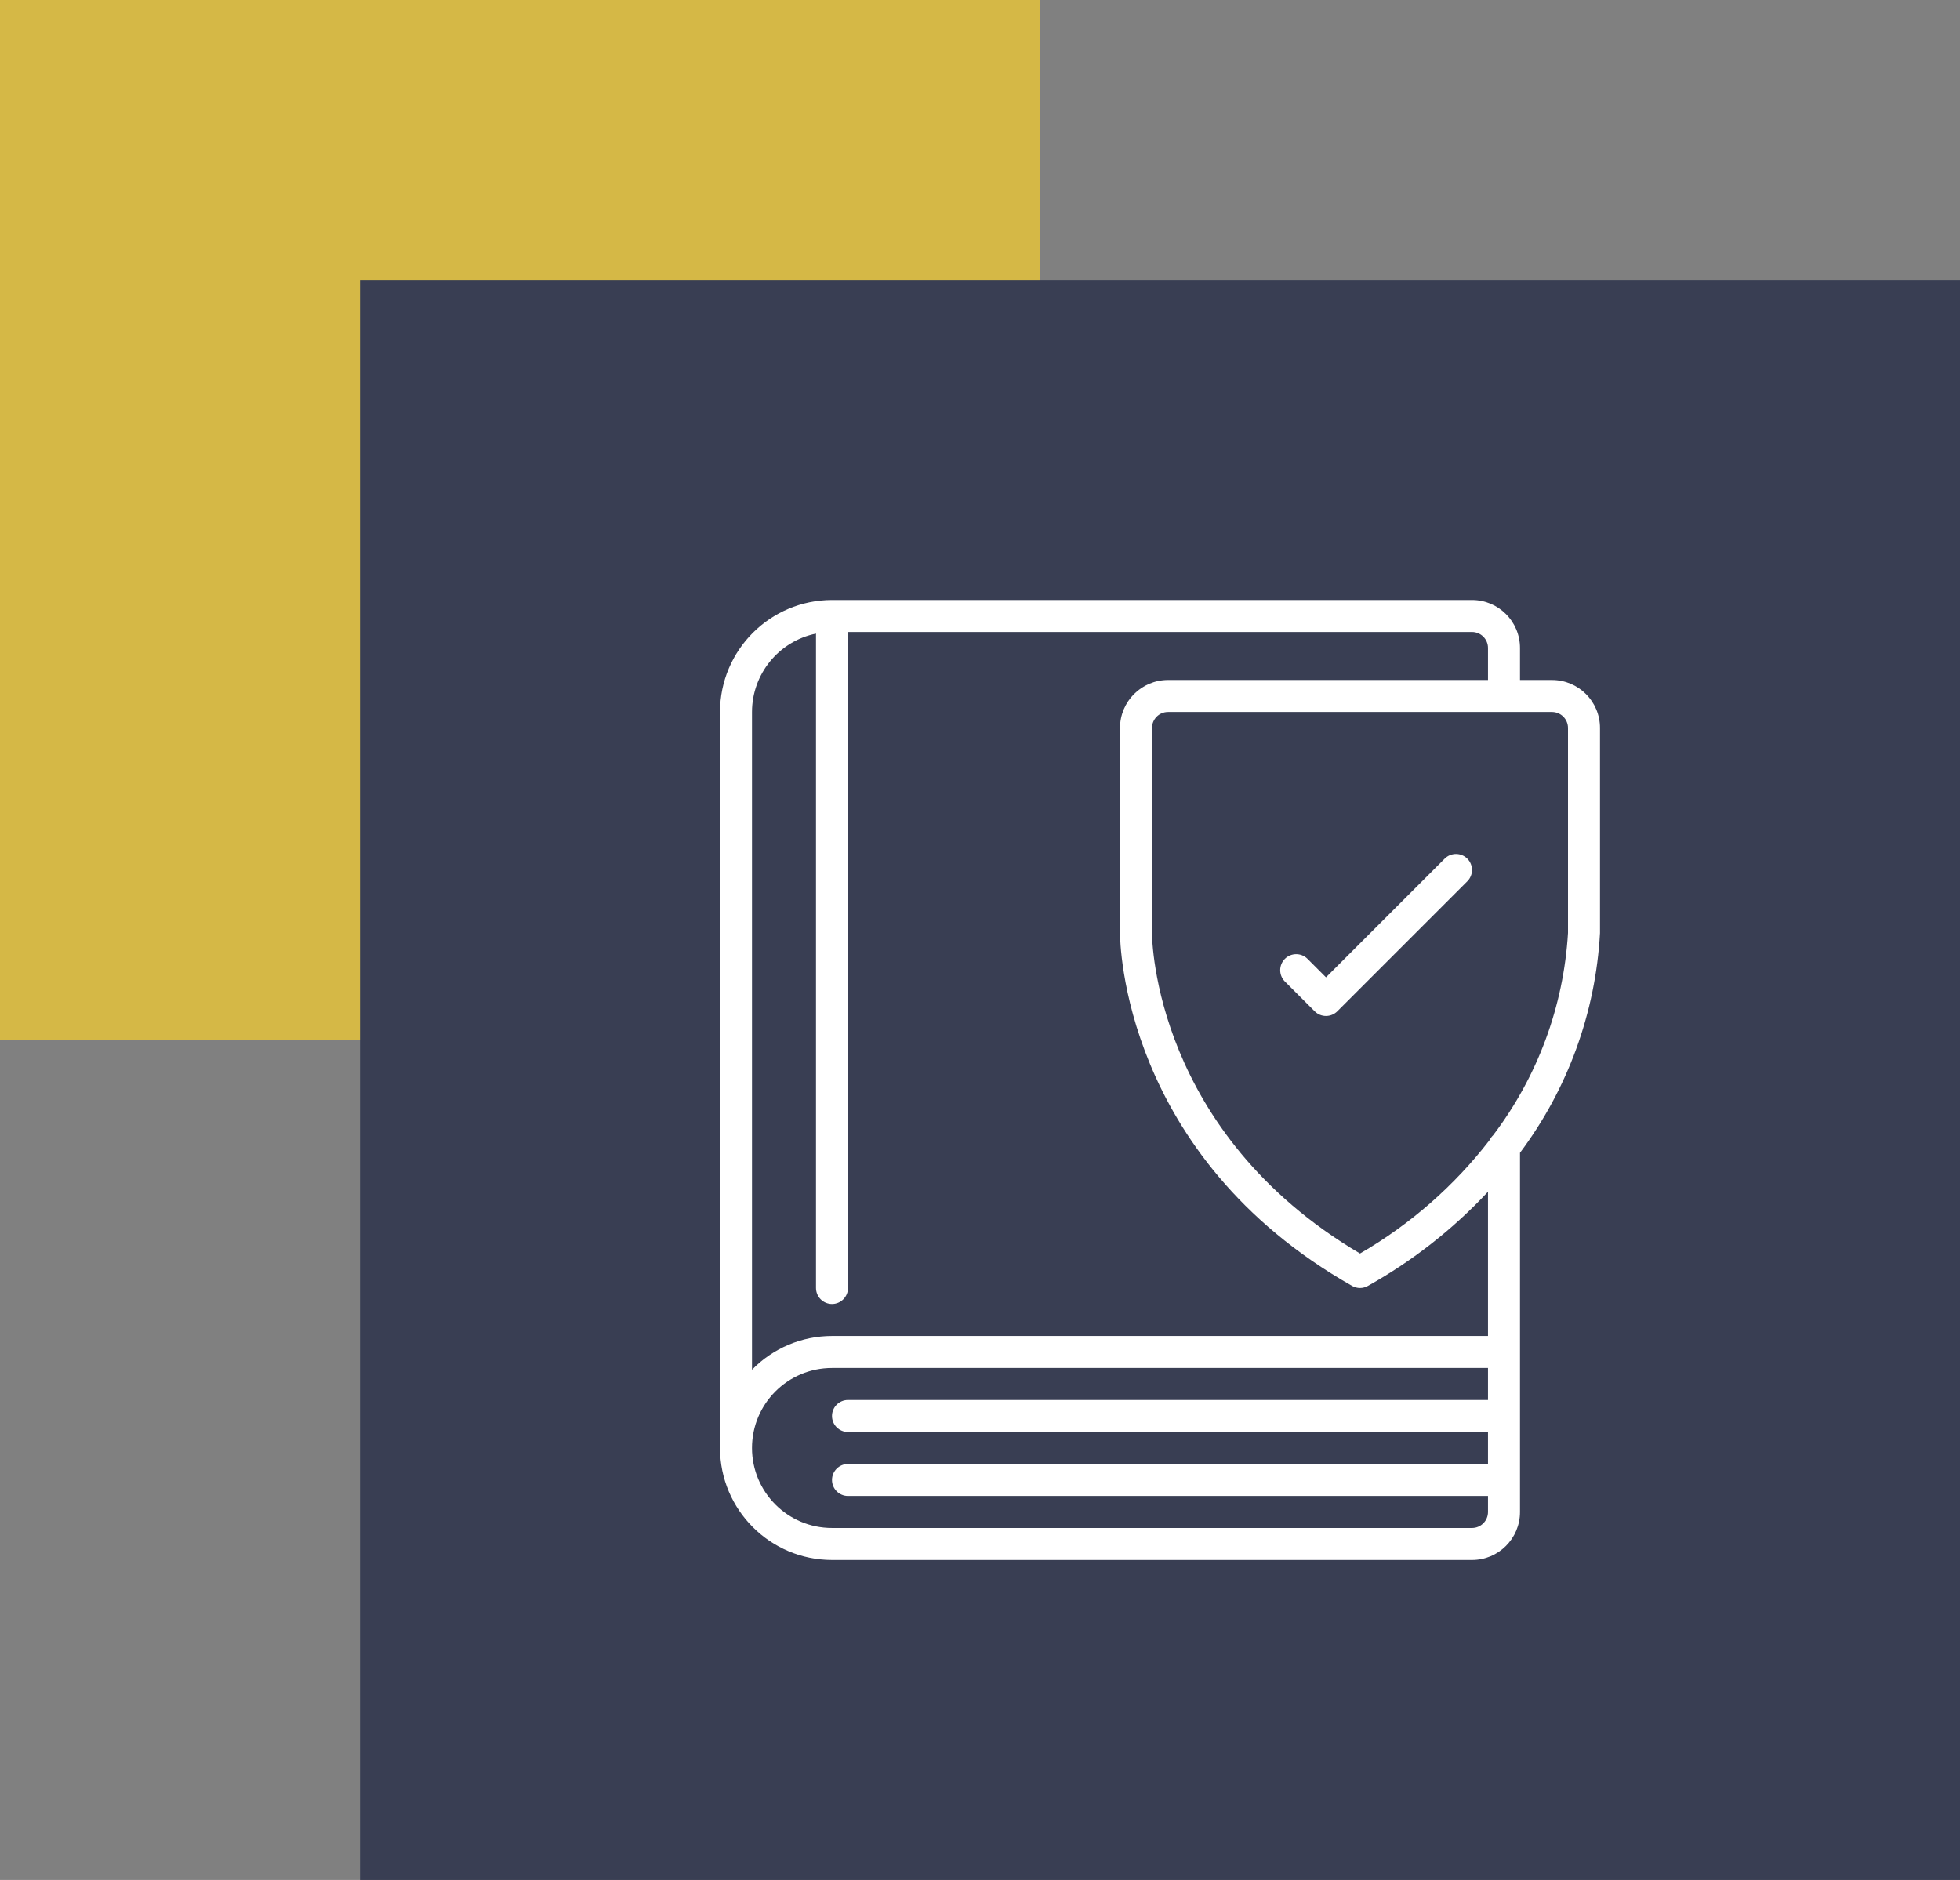
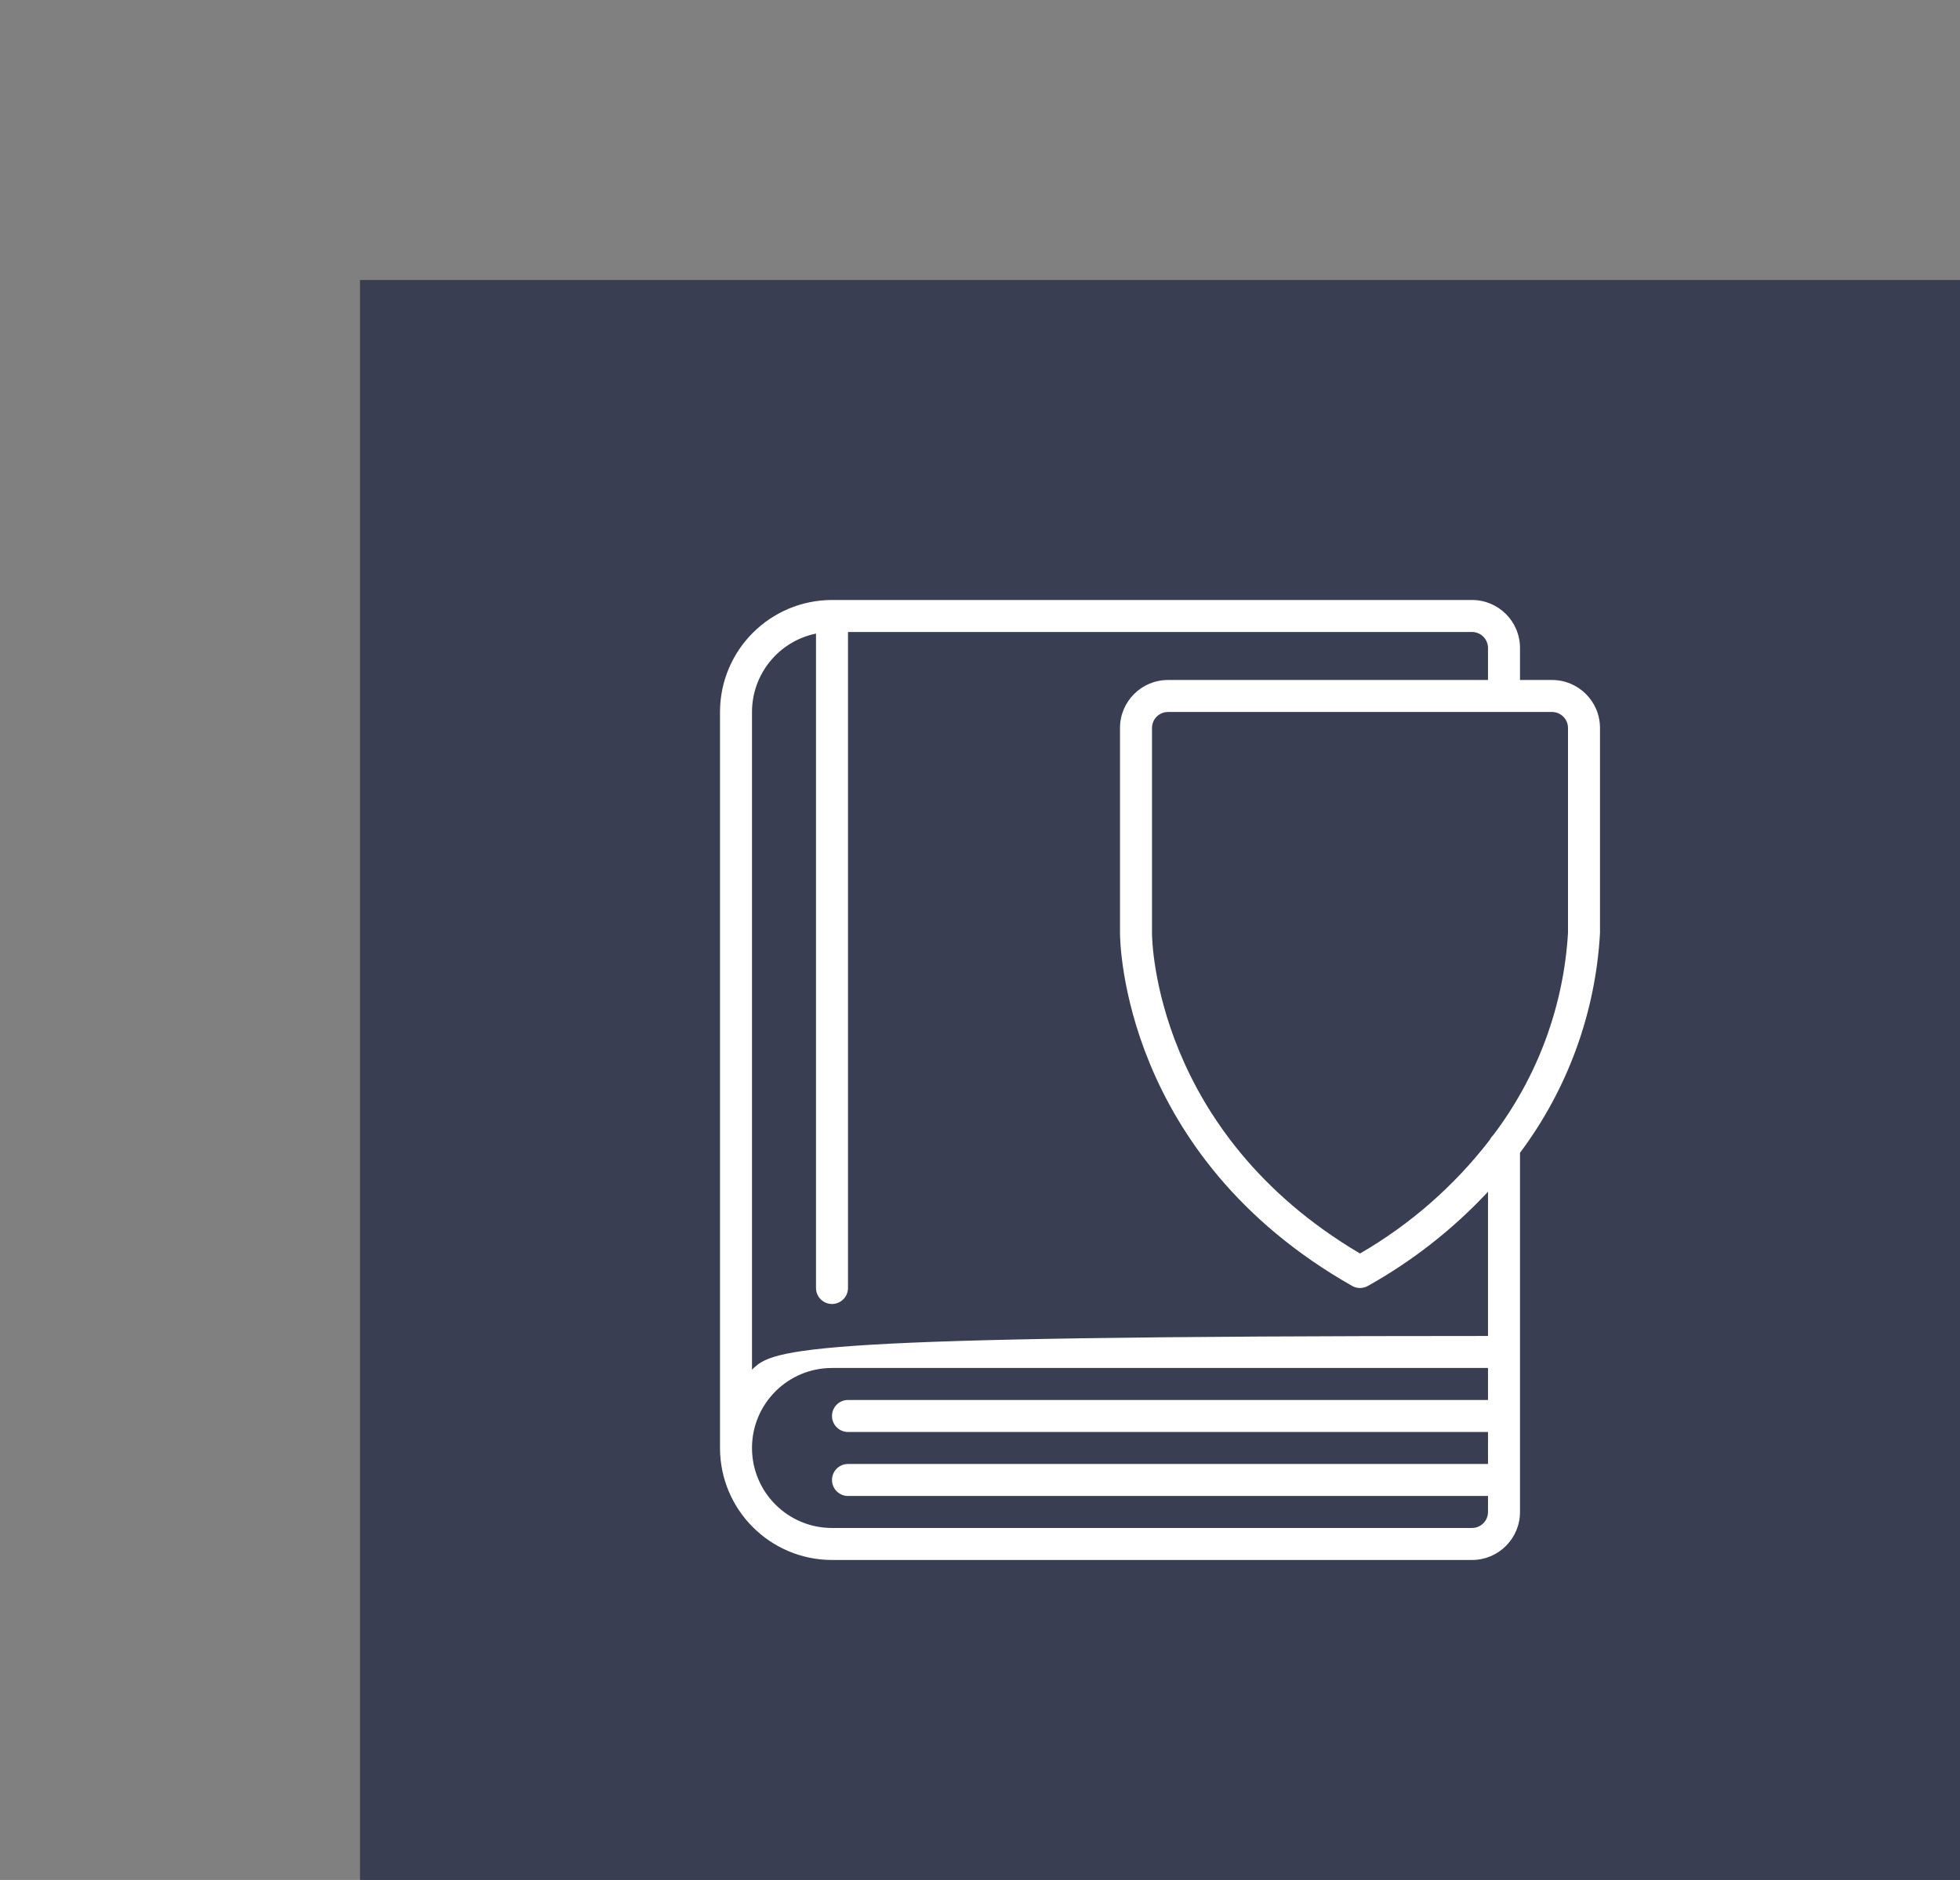
<svg xmlns="http://www.w3.org/2000/svg" width="49px" height="47px" viewBox="0 0 49 47" version="1.1">
  <rect x="0" y="0" width="49" height="47" fill="#808080" stroke="none" />
  <title>Group 10</title>
  <desc>Created with Sketch.</desc>
  <g id="Concept-3" stroke="none" stroke-width="1" fill="none" fill-rule="evenodd">
    <g id="1-copy-25" transform="translate(-269, -1969)">
      <g id="Group-8" transform="translate(178, 1665)">
        <g id="Group-3" transform="translate(0, 218)">
          <g id="Group-4-Copy">
            <g id="Group-10" transform="translate(91, 86)">
              <g id="Group-3-Copy">
-                 <rect id="Rectangle-5" fill="#D5B846" x="0" y="0" width="26" height="26" />
                <rect id="Rectangle-23-Copy" fill="#393E53" x="9" y="7" width="40" height="40" />
              </g>
              <g id="Group" transform="translate(18, 15)" fill="#FFFFFF" fill-rule="nonzero">
-                 <path d="M20.8,2 L20,2 L20,1.2 C20,0.537 19.463,4.05812252e-17 18.8,0 L2.8,0 C1.254,0.002 0.002,1.254 0,2.8 L0,21.2 C0.002,22.746 1.254,23.998 2.8,24 L18.8,24 C19.463,24 20,23.463 20,22.8 L20,13.82 C21.194,12.226 21.89,10.314 22,8.326 L22,3.2 C22,2.537 21.463,2 20.8,2 Z M19.2,22.8 C19.2,23.021 19.021,23.2 18.8,23.2 L2.8,23.2 C1.695,23.2 0.8,22.305 0.8,21.2 C0.8,20.095 1.695,19.2 2.8,19.2 L19.2,19.2 L19.2,20 L3.2,20 C2.979,20 2.8,20.179 2.8,20.4 C2.8,20.621 2.979,20.8 3.2,20.8 L19.2,20.8 L19.2,21.6 L3.2,21.6 C2.979,21.6 2.8,21.779 2.8,22 C2.8,22.221 2.979,22.4 3.2,22.4 L19.2,22.4 L19.2,22.8 Z M19.2,18.4 L2.8,18.4 C2.047,18.4 1.325,18.704 0.8,19.244 L0.8,2.8 C0.801,1.85 1.469,1.031 2.4,0.84 L2.4,17.2 C2.4,17.421 2.579,17.6 2.8,17.6 C3.021,17.6 3.2,17.421 3.2,17.2 L3.2,0.8 L18.8,0.8 C19.021,0.8 19.2,0.979 19.2,1.2 L19.2,2 L11.2,2 C10.537,2 10,2.537 10,3.2 L10,8.326 C10,8.552 10.066,13.892 15.802,17.148 C15.925,17.218 16.075,17.218 16.198,17.148 C17.314,16.524 18.327,15.73 19.2,14.794 L19.2,18.4 Z M21.2,8.325 C21.09,10.159 20.439,11.918 19.329,13.381 C19.295,13.414 19.266,13.452 19.246,13.495 C18.36,14.645 17.257,15.611 16,16.338 C10.877,13.312 10.8,8.53 10.8,8.326 L10.8,3.2 C10.8,2.979 10.979,2.8 11.2,2.8 L20.8,2.8 C21.021,2.8 21.2,2.979 21.2,3.2 L21.2,8.325 Z" id="Shape" />
-                 <path d="M18.683,6.467 C18.527,6.311 18.273,6.311 18.117,6.467 L15.15,9.434 L14.683,8.967 C14.526,8.816 14.276,8.818 14.122,8.972 C13.968,9.126 13.966,9.376 14.117,9.533 L14.867,10.283 C15.023,10.439 15.277,10.439 15.433,10.283 L18.683,7.033 C18.839,6.877 18.839,6.623 18.683,6.467 Z" id="Shape" />
+                 <path d="M20.8,2 L20,2 L20,1.2 C20,0.537 19.463,4.05812252e-17 18.8,0 L2.8,0 C1.254,0.002 0.002,1.254 0,2.8 L0,21.2 C0.002,22.746 1.254,23.998 2.8,24 L18.8,24 C19.463,24 20,23.463 20,22.8 L20,13.82 C21.194,12.226 21.89,10.314 22,8.326 L22,3.2 C22,2.537 21.463,2 20.8,2 Z M19.2,22.8 C19.2,23.021 19.021,23.2 18.8,23.2 L2.8,23.2 C1.695,23.2 0.8,22.305 0.8,21.2 C0.8,20.095 1.695,19.2 2.8,19.2 L19.2,19.2 L19.2,20 L3.2,20 C2.979,20 2.8,20.179 2.8,20.4 C2.8,20.621 2.979,20.8 3.2,20.8 L19.2,20.8 L19.2,21.6 L3.2,21.6 C2.979,21.6 2.8,21.779 2.8,22 C2.8,22.221 2.979,22.4 3.2,22.4 L19.2,22.4 L19.2,22.8 Z M19.2,18.4 C2.047,18.4 1.325,18.704 0.8,19.244 L0.8,2.8 C0.801,1.85 1.469,1.031 2.4,0.84 L2.4,17.2 C2.4,17.421 2.579,17.6 2.8,17.6 C3.021,17.6 3.2,17.421 3.2,17.2 L3.2,0.8 L18.8,0.8 C19.021,0.8 19.2,0.979 19.2,1.2 L19.2,2 L11.2,2 C10.537,2 10,2.537 10,3.2 L10,8.326 C10,8.552 10.066,13.892 15.802,17.148 C15.925,17.218 16.075,17.218 16.198,17.148 C17.314,16.524 18.327,15.73 19.2,14.794 L19.2,18.4 Z M21.2,8.325 C21.09,10.159 20.439,11.918 19.329,13.381 C19.295,13.414 19.266,13.452 19.246,13.495 C18.36,14.645 17.257,15.611 16,16.338 C10.877,13.312 10.8,8.53 10.8,8.326 L10.8,3.2 C10.8,2.979 10.979,2.8 11.2,2.8 L20.8,2.8 C21.021,2.8 21.2,2.979 21.2,3.2 L21.2,8.325 Z" id="Shape" />
              </g>
            </g>
          </g>
        </g>
      </g>
    </g>
  </g>
</svg>